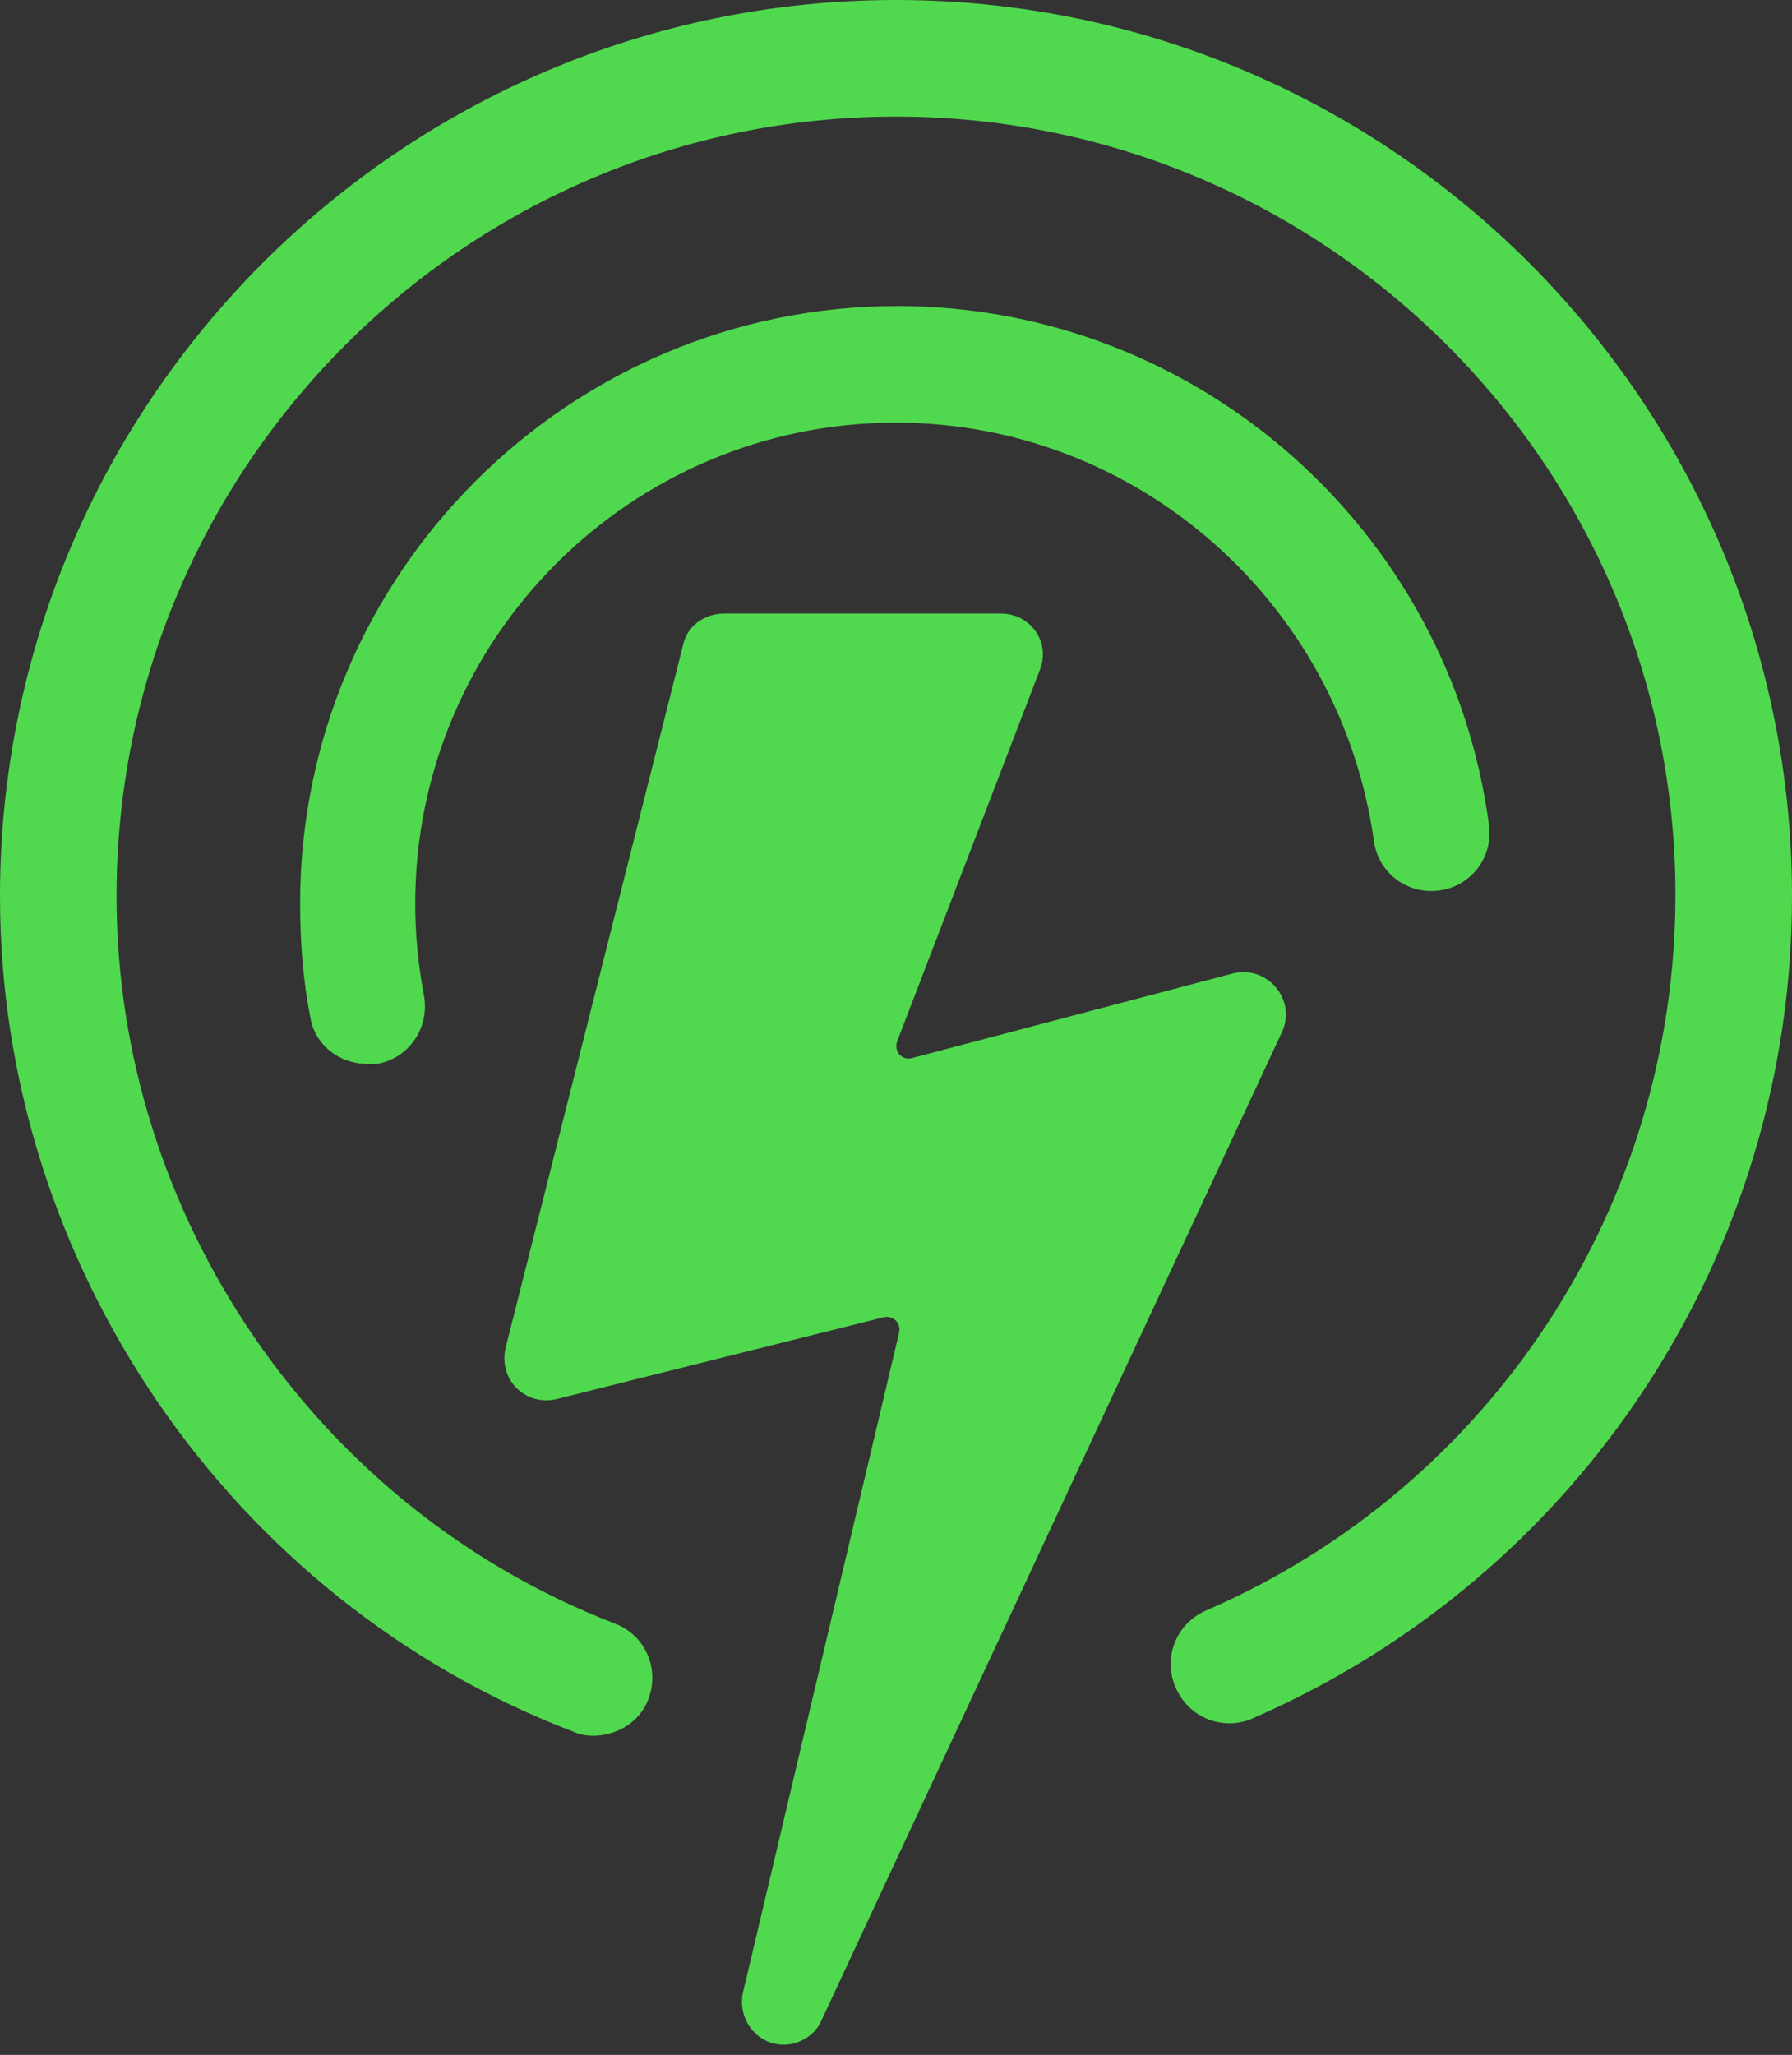
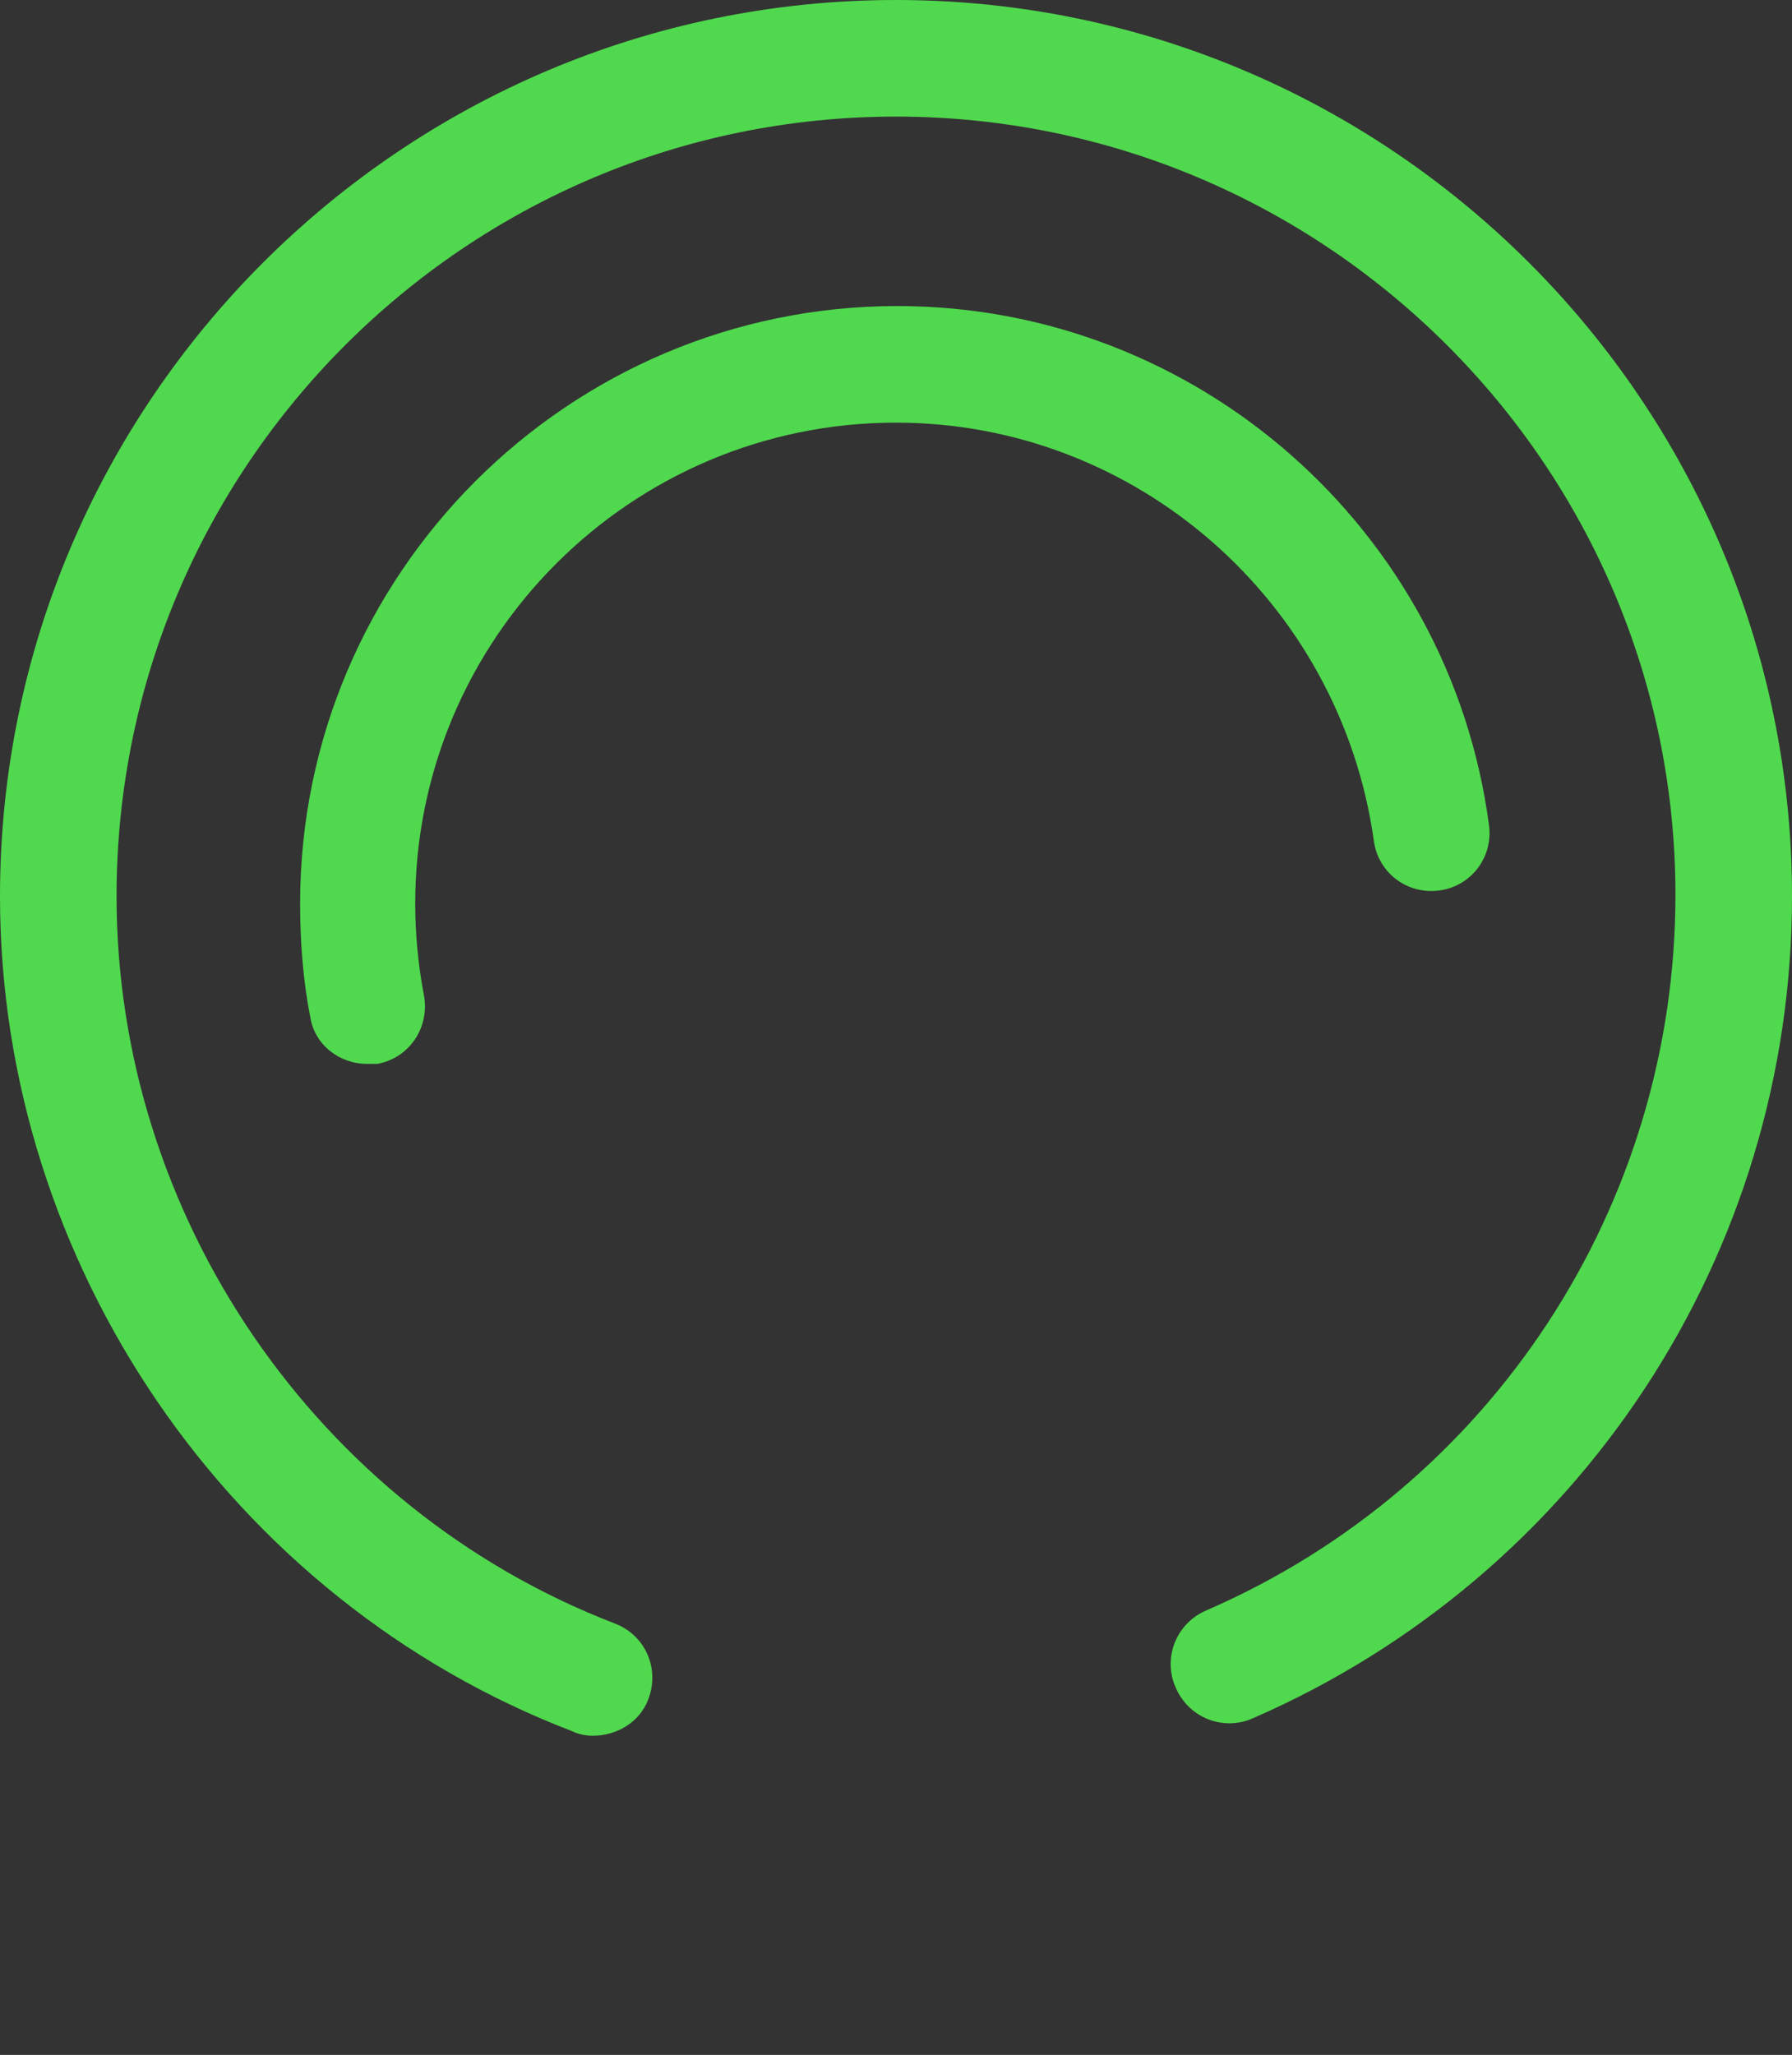
<svg xmlns="http://www.w3.org/2000/svg" version="1.2" baseProfile="tiny" width="123" height="141" viewBox="0 0 123 141">
  <rect x="0" y="0" width="123" height="141" fill="#333333" stroke="none" />
-   <path fill="#0BAA6E" d="M1161.8 233c-45.6 0-82.5 36.9-82.5 82.5s36.9 82.5 82.5 82.5 82.5-36.9 82.5-82.5-36.9-82.5-82.5-82.5zm-.5 148c-36.5 0-66-29.5-66-66s29.5-66 66-66 66 29.5 66 66-29.5 66-66 66z" />
  <path fill="#0BAA6E" d="M1115.2 391l44.9-11.2c1.4-.3 2.6.9 2.3 2.2l-21.4 90.3c-.9 3.6 1.9 7.1 5.6 7.1 2.3 0 4.3-1.3 5.3-3.3l63.3-135.7c2.1-4.4-2-9.3-6.7-8.1l-44.1 11.5c-1.4.4-2.6-1-2.1-2.3l19.6-51c1.5-3.8-1.3-7.6-5.4-7.6h-38c-2.7 0-5 1.6-5.6 4.1l-24.5 97c-1.3 4.3 2.6 8.1 6.8 7z" />
  <g fill="#0BAA6E">
-     <path d="M1161.8 439c2.5 0 5-.1 7.4-.2l8.4-18c-5.3.8-10.8 1.2-16.3 1.2-2.8 0-5.6-.1-8.4-.3l-4 16.7c4.3.4 8.6.6 12.9.6z" />
-     <path d="M1161.8 192c-68.2 0-123.5 55.3-123.5 123.5 0 56.2 37.6 103.7 89 118.6l3.9-16.4c-44.5-13-76.9-54.1-76.9-102.7 0-59.1 47.9-107 107-107s107 47.9 107 107c0 43.2-25.6 80.4-62.5 97.3l-10.3 22c51.8-14.7 89.7-62.3 89.7-118.8.1-68.2-55.2-123.5-123.4-123.5z" />
-   </g>
+     </g>
  <path fill="#0BAA6E" d="M954.8 299.3c-3.9 0-7.6-1.8-10-4.9-2.4-3.1-3.3-7.1-2.4-10.9l19.5-82.1-36.7 9.1c-1 .3-2.1.4-3.1.4-4 0-7.6-1.8-10.1-4.9-2.4-3.1-3.3-7.1-2.3-11l24.5-97.3c1.4-5.7 6.5-9.8 12.4-9.8h38c4.2 0 8.2 2.2 10.5 5.7 2.4 3.5 2.9 8 1.4 11.9l-16 41.7 34.2-8.9c1.1-.3 2.2-.4 3.3-.4 4.4 0 8.4 2.2 10.8 6 2.4 3.7 2.7 8.3.8 12.3l-63.3 135.7c-2 4.5-6.5 7.4-11.5 7.4z" />
  <path fill="#FFF" d="M984.7 95c4.1 0 6.9 4.2 5.4 8l-19.6 51.3c-.5 1.2.5 2.4 1.6 2.4h.5l44.1-11.5c.5-.1 1-.2 1.5-.2 4 0 7.1 4.3 5.2 8.3L960.1 289c-1 2-3 3.3-5.3 3.3-3.7 0-6.5-3.5-5.6-7.1l21.4-90.3c.3-1.2-.6-2.3-1.8-2.3-.1 0-.3 0-.5.1l-44.9 11.2c-.5.1-1 .2-1.4.2-3.6 0-6.5-3.5-5.6-7.2L941 99.5c.7-2.6 3-4.5 5.6-4.5H985m-.3-14h-38c-9.1 0-17 6.3-19.2 15.1L903 193.3c-1.5 6-.2 12.2 3.6 17 3.8 4.9 9.5 7.7 15.6 7.7 1.6 0 3.2-.2 4.8-.6l25.5-6.4-16.9 71c-1.4 5.9 0 12.1 3.7 16.8 3.8 4.8 9.4 7.5 15.5 7.5 7.7 0 14.7-4.5 17.9-11.4l63.3-135.7c2.9-6.2 2.4-13.3-1.2-19-3.7-5.8-9.9-9.2-16.7-9.2-1.7 0-3.4.2-5 .7l-21 5.5 11.1-29c2.3-6.1 1.5-13.1-2.2-18.5-3.7-5.3-9.8-8.7-16.3-8.7z" />
-   <path fill="#0BAA6E" d="M966.9 16.4c-65.4 2.5-117.8 56.4-118.6 121.8-.7 57.9 38.3 106.7 91.5 121 2.7.7 5.5-1 6.1-3.7l1.6-6.7c.6-2.7-1-5.3-3.6-6-46.9-12.4-81.2-55.8-79.6-107 1.9-57.8 50-103.9 107.8-103.5 58.7.5 106.1 48.2 106.1 107 0 51.2-35.9 93.9-83.9 104.5-1.5.3-2.8 1.4-3.5 2.8l-3.7 7.9c-1.7 3.7 1.4 7.7 5.4 7 58.3-9.9 102.7-60.6 102.7-121.8.1-69.7-57.8-126-128.3-123.3z" />
  <path fill="#0BAA6E" d="M969.9 57.4c-43.8 1-79.5 36.7-80.5 80.4-.4 16.3 4 31.6 11.8 44.5 2.3 3.8 8 2.9 9.1-1.4l2.3-9c.3-1.2.1-2.4-.4-3.5-4.7-9.5-7.1-20.3-6.7-31.7 1.3-34.1 28.8-61.9 62.9-63.4 37.8-1.7 69 28.5 69 65.9 0 16.8-6.3 32.1-16.6 43.7-.3.4-.6.8-.8 1.2l-7.7 16.6c-2.2 4.6 3.2 9.2 7.4 6.2 21-15 34.7-39.5 34.7-67.2-.1-46.1-38.1-83.4-84.5-82.3z" />
  <g>
-     <path fill="#50D94E" d="M38.2 96l22.4-5.6c.7-.2 1.3.4 1.1 1.1L51 136.7c-.4 1.8.9 3.6 2.8 3.6 1.1 0 2.2-.7 2.6-1.7L88 70.8c1-2.2-1-4.6-3.4-4l-22 5.8c-.7.2-1.3-.5-1-1.2l9.8-25.5c.7-1.9-.7-3.8-2.7-3.8h-19c-1.3 0-2.5.8-2.8 2.1L34.7 92.5c-.5 2.2 1.4 4 3.5 3.5z" />
    <path fill="#50D94E" d="M40.7 119.1c-.5 0-1-.1-1.4-.3C15.8 109.8 0 86.7 0 61.5 0 27.6 27.6 0 61.5 0S123 27.6 123 61.5c0 24.5-14.5 46.6-37 56.4-2 .9-4.4 0-5.3-2.1-.9-2 0-4.4 2.1-5.3C102.4 102 115 82.7 115 61.4 115 32 91 8 61.5 8S8 32 8 61.5c0 21.9 13.7 42 34.2 49.9 2.1.8 3.1 3.1 2.3 5.2-.6 1.6-2.2 2.5-3.8 2.5z" />
    <path fill="#50D94E" d="M25.2 73c-1.9 0-3.6-1.3-3.9-3.2-.5-2.5-.7-5.2-.7-7.8 0-22.6 18.4-41 41-41 20.5 0 37.9 15.3 40.6 35.6.3 2.2-1.2 4.2-3.4 4.5-2.2.3-4.2-1.2-4.5-3.4C92 41.3 78 29 61.5 29c-18.2 0-33 14.8-33 33 0 2.1.2 4.2.6 6.3.4 2.2-1 4.3-3.2 4.7h-.7z" />
  </g>
</svg>